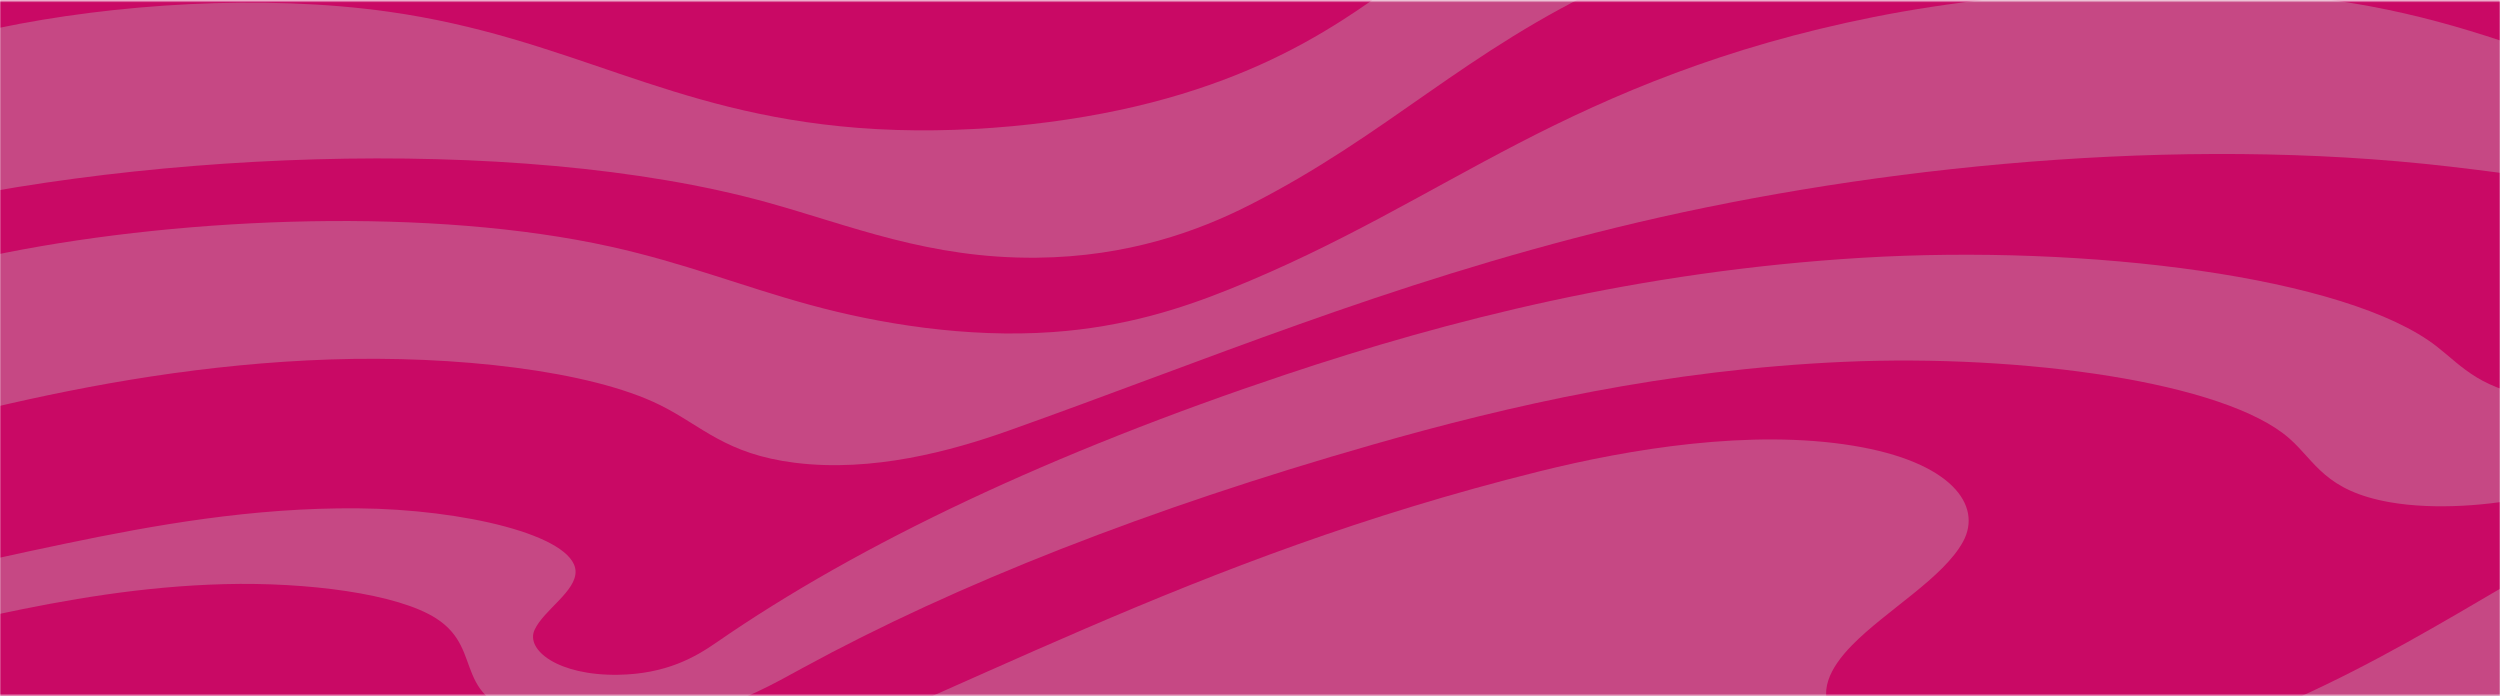
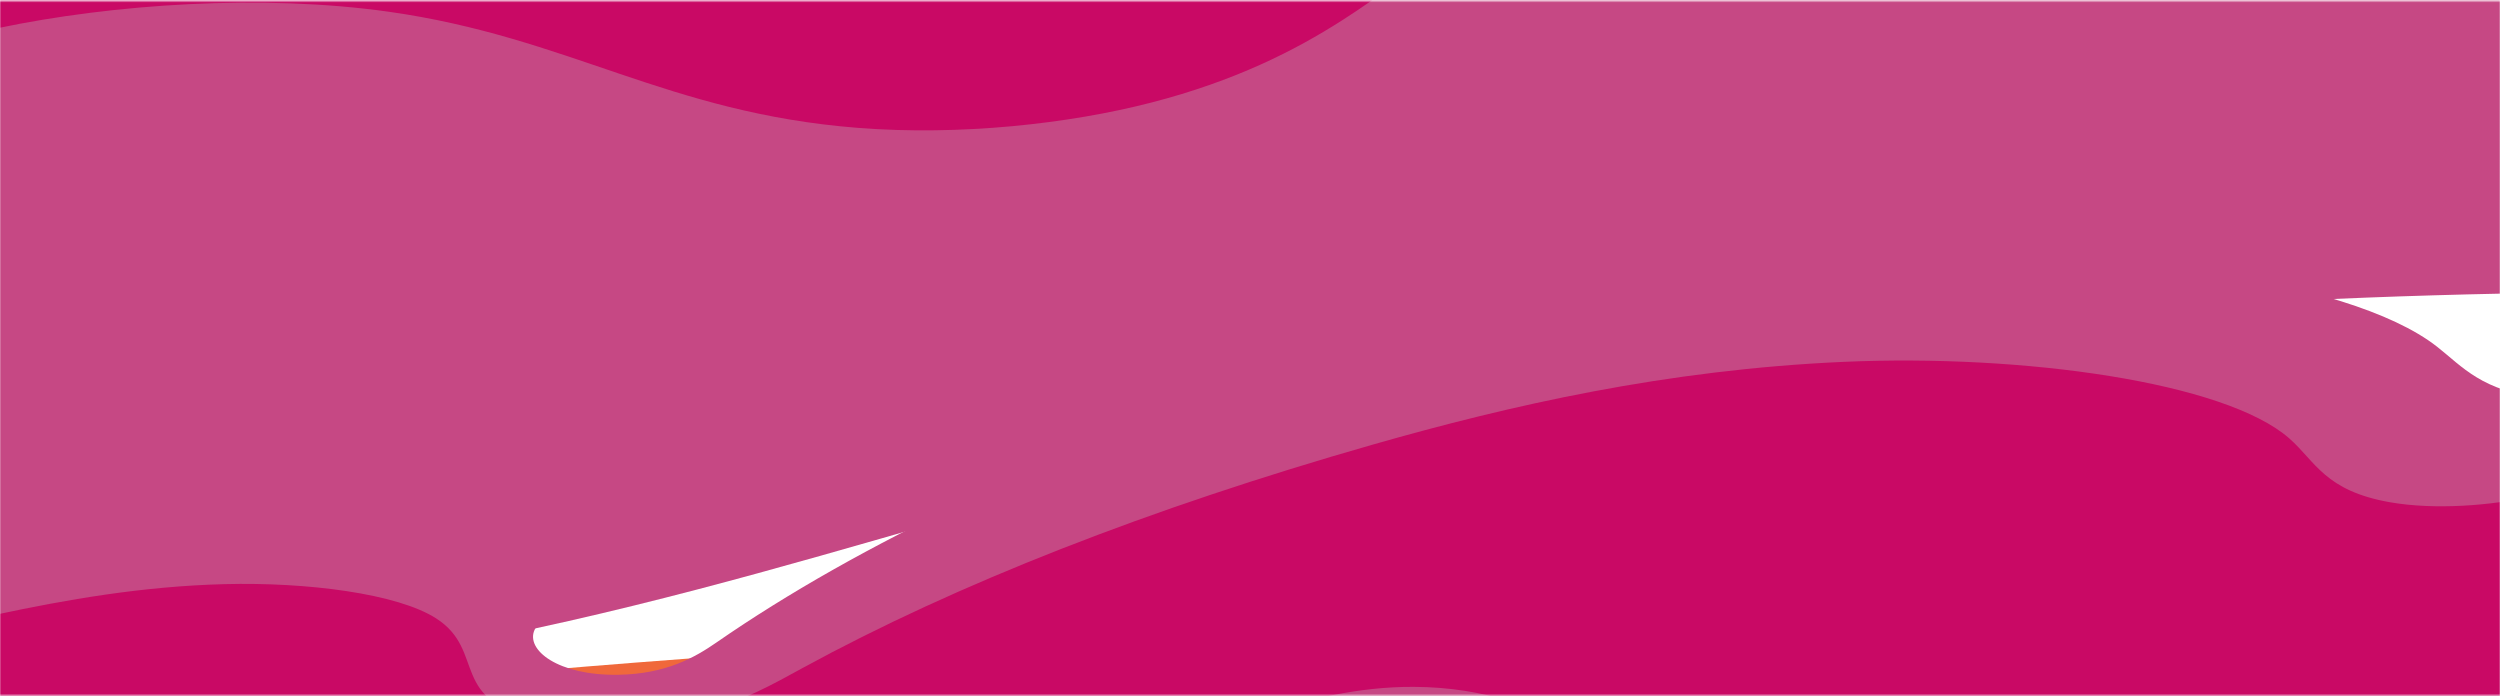
<svg xmlns="http://www.w3.org/2000/svg" width="1440" height="401" viewBox="0 0 1440 401" fill="none">
  <mask id="mask0_16_634" style="mask-type:alpha" maskUnits="userSpaceOnUse" x="0" y="0" width="1440" height="401">
    <rect y="0.562" width="1440" height="400" fill="#D9D9D9" />
  </mask>
  <g mask="url(#mask0_16_634)">
    <path d="M-230.651 543.272C-175.121 557.289 -161.364 583.163 -121.279 602.242C-56.23 633.195 73.759 642.249 182.916 633.03C292.072 623.812 384.598 599.884 470.049 575.198C512.073 563.061 554.206 550.396 604.995 543.008C655.82 535.62 718.103 534.383 764.078 544.773C841.052 562.17 842.273 603.248 917.954 621.256C971.544 634.02 1045.97 630.804 1106.02 621.916C1166.08 613.027 1219.06 599.208 1280.08 591.078C1417.47 572.757 1588.05 588.324 1679.21 627.539C1708.52 640.154 1747.42 656.892 1791.46 650.857C1820.8 646.833 1830.47 634.663 1835.6 624.109C1865.41 563.127 1872.85 500.924 1857.69 439.332C1853.63 422.775 1847.35 405.674 1821.77 391.476C1784.38 370.698 1712.76 359.963 1643.11 353.696C1469.45 338.08 1286.08 342.779 1106.99 347.875C801.11 356.582 492.821 366.328 199.402 396.72C51.382 412.056 -92.257 432.884 -223.97 460.423C-289.378 474.094 -351.769 489.43 -409.669 506.531C-430.754 512.764 -563.976 550.116 -467.822 549.967C-434.022 549.918 -389.052 536.115 -350.727 534.384C-309.205 532.52 -264.882 534.614 -230.651 543.255V543.272Z" fill="#F0683B" />
    <path d="M-158.814 40.605C-104.289 9.735 -34.141 -22.471 69.987 -30.172C230.544 -42.029 390.058 10.131 549.07 -3.886C619.506 -10.103 674.713 -28.441 719.144 -47.883C835.772 -98.938 900.677 -161.272 1006.6 -214.916C1057.14 -240.51 1131.35 -266.268 1222.36 -264.306C1327.93 -262.03 1403.36 -223.211 1509.03 -221.826C1610 -220.507 1705.54 -254.263 1799.79 -241.994C1842.28 -236.47 1870.95 -222.304 1882.04 -207.413C1893.14 -192.522 1889.23 -176.856 1883.16 -161.635C1866.17 -119.188 1832.87 -77.5 1784.35 -37.923C1765.42 -22.488 1741.85 -6.475 1699.25 2.017C1651.45 11.566 1591.86 9.405 1536.26 9.306C1406.02 9.075 1275.85 22.218 1167.41 46.542C1011.38 81.552 901.323 138.461 731.213 164.994C628.989 180.94 514.3 184.37 403.168 190.488C192.614 202.081 -12.841 224.146 -204.646 255.626C-272.281 266.724 -385.245 292.598 -414.626 251.8C-435.172 223.288 -359.383 179.209 -327.236 153.335C-278.998 114.5 -222.713 76.802 -158.814 40.605Z" fill="#C90965" />
    <path d="M-478.202 349.771C-407.766 253.433 -324.758 156.122 -161.76 73.504C-118.262 51.456 -67.94 30.183 -1.204 16.199C65.497 2.215 151.415 -3.491 223.826 6.75C328.098 21.493 384.023 64.995 494.15 73.653C552.769 78.27 615.698 71.377 663.434 59.009C711.17 46.641 745.58 29.326 773.596 11.367C814.292 -14.704 843.278 -42.689 883.651 -68.81C923.988 -94.931 978.081 -119.832 1054.37 -134.195C1130.66 -148.558 1232.64 -150.158 1301.74 -132.134C1360.4 -116.847 1389.38 -89.852 1456.01 -78.902C1518.94 -68.562 1595.95 -76.263 1653.82 -89.538C1711.68 -102.813 1757.8 -121.151 1814.09 -135.184C1870.37 -149.201 1944.11 -158.848 2010.17 -151.048C1989.12 -116.55 2001.8 -80.221 1994.25 -45.08C1986.71 -9.955 1957.54 27.182 1878.06 50.038C1815.67 67.98 1731.26 74.493 1649.58 77.165C1442.15 83.926 1219.92 70.486 1034.22 102.363C812.64 140.39 698.886 234.584 461.536 259.551C288.48 277.757 99.692 253.169 -79.362 262.767C-233.776 271.045 -411.717 302.097 -478.238 349.787L-478.202 349.771Z" fill="#C64884" />
-     <path d="M-586.316 462.617C-485.816 408.857 -437.218 346.308 -374.54 286.398C-311.827 226.471 -228.495 165.951 -80.331 126.67C67.833 87.39 296.167 76.258 441.853 116.561C489.948 129.869 534.99 149.048 597.201 148.438C649.786 147.927 690.41 132.97 719.54 118.194C799.782 77.462 843.746 29.359 929.089 -10.169C1014.43 -49.713 1165.86 -80.435 1301.89 -63.433C1374.23 -54.397 1432.16 -33.058 1508.56 -29.38C1596.74 -25.142 1676.38 -45.492 1749.83 -62.493C1823.25 -79.495 1920.15 -94.37 1997.63 -79.561C1954.71 -34.377 1951.33 17.008 1920.8 63.313C1890.31 109.635 1830.72 156.848 1714.34 183.53C1614.13 206.501 1487.87 210.822 1368.34 217.55C949.06 241.148 557.188 301.685 171.027 361.612C-80.116 400.579 -335.174 423.649 -586.316 462.617Z" fill="#C90965" />
    <path d="M-548.925 459.796C-480.608 380.46 -377.953 304.488 -245.161 235.063C-178.82 200.383 -102.134 166.429 3.431 145.535C108.996 124.642 249.438 119.398 351.734 142.072C394.118 151.472 427.235 164.862 466.637 175.631C506.04 186.415 556.613 194.793 606.289 191.28C647.918 188.345 680.64 177.659 707.974 166.676C772.233 140.819 819.968 110.872 874.565 82.607C929.161 54.342 993.06 27.001 1079.16 9.818C1165.25 -7.349 1277.79 -12.659 1365.36 3.65C1474.94 24.049 1537.05 74.757 1662.04 76.885C1786.29 78.996 1872.45 29.92 1996.3 25.846C1947.67 78.27 1910.89 129.836 1862.25 182.26C1461.8 147.976 1017.38 177.642 685.92 260.788C491.17 309.65 321.706 377.756 84.068 394.428C-23.759 401.997 -141.321 398.402 -237.942 416.212C-292.538 426.271 -334.958 442.267 -383.125 455.542C-431.292 468.817 -487.361 462.682 -548.961 459.78L-548.925 459.796Z" fill="#C64884" />
-     <path d="M-575.901 521.752C-439.231 414.662 -289.45 302.015 -6.088 235.178C52.818 221.277 118.693 209.453 190.207 207.045C261.721 204.638 339.844 213.295 380.252 233.348C404.282 245.27 417.895 261.596 458.016 266.576C502.627 272.117 547.884 259.799 580.606 248.173C694.145 207.87 797.842 163.642 931.315 130.991C1064.75 98.339 1238.06 78.303 1395.96 94.316C1477.49 102.594 1556.26 120.206 1640.31 115.621C1698.93 112.439 1747.06 98.949 1795.98 87.62C1844.9 76.291 1904.31 66.347 1961.68 71.509C1896.88 145.898 1834.92 225.218 1770.12 299.607C1566.89 290.916 1357.02 310.804 1164.5 334.402C971.975 358 783.223 386.743 581.755 399.227C419.763 409.253 251.987 408.593 93.514 423.715C7.453 431.927 -74.154 444.658 -155.33 457.34C-296.526 479.387 -434.777 499.704 -575.973 521.752H-575.901Z" fill="#C90965" />
    <path d="M-519.148 497.724C-377.521 423.302 -185.896 359.748 37.159 313.228C88.774 302.459 145.417 292.301 206.12 292.796C266.822 293.291 330.434 308.396 331.511 328.844C332.122 340.503 313.229 351.271 307.913 362.798C302.597 374.325 321.418 389.2 356.008 388.672C383.737 388.26 400.511 378.497 412.652 370.087C495.264 312.898 606.684 260.458 740.732 215.686C833.869 184.584 943.6 156.254 1072.66 148.47C1201.71 140.687 1351.99 159.107 1403.75 199.706C1418.3 211.134 1429.65 225.481 1464.81 229.241C1499.55 232.951 1533.24 223.684 1561.94 216.115C1662.22 189.647 1794.33 177.329 1920.73 182.639C1889.3 196.26 1891.28 217.582 1878.78 234.32C1866.28 251.058 1842.79 268.901 1795.52 275.547C1755.47 281.186 1709.92 277.163 1666.53 277.641C1576.56 278.647 1499.08 299.095 1437.59 321.259C1376.1 343.422 1321.72 368.686 1245.14 384.648C1062.2 422.791 817.454 396.439 615.268 421.192C517.211 433.197 435.675 456.448 350.333 476.699C264.99 496.933 167.902 515.056 63.595 514.199C-4.507 513.638 -69.448 505.013 -132.772 496.554C-196.097 488.094 -261.217 479.568 -329.319 479.222C-397.42 478.892 -486.067 477.622 -519.148 497.691V497.724Z" fill="#C64884" />
    <path d="M-464.373 513.209C-328.852 454.189 -189.416 393.949 -2.316 354.042C37.984 345.45 81.769 337.7 129.325 336.463C176.882 335.226 228.928 341.921 251.125 356.136C280.794 375.1 257.088 404.322 312.331 414.942C340.455 420.351 377.415 417.25 402.917 410.522C428.42 403.794 445.194 394.114 462.183 384.83C550.794 336.446 662.142 292.829 790.802 256.071C869.751 233.512 959.692 212.932 1062.28 208.413C1164.89 203.912 1281.56 219.957 1318.63 252.526C1333.78 265.85 1339.1 282.72 1376.67 289.3C1402.53 293.835 1435.11 291.246 1459.28 285.771C1483.46 280.296 1501.52 272.331 1520.92 265.009C1620.23 227.526 1766.82 204.769 1915.88 203.681C1881.76 252.18 1850.19 304.257 1816.06 352.739C1805.68 367.498 1794.04 383.065 1762.44 393.883C1741.35 401.106 1713.41 405.476 1686.07 409.698C1567.72 427.986 1449.41 446.29 1331.05 464.578C1267.91 474.341 1203.04 484.252 1133.75 486.033C1064.47 487.797 988.678 479.75 950.425 460.208C927.544 448.517 920.397 434.186 904.09 421.291C887.783 408.395 855.815 395.78 814.257 395.631C781.392 395.516 753.339 403.151 728.448 410.39C662.178 429.635 595.944 448.879 529.674 468.124C458.627 488.77 383.557 510.109 291.965 516.936C175.696 525.627 57.74 509.4 -56.517 498.104C-170.774 486.791 -307.05 481.712 -397.529 507.8" fill="#C90965" />
-     <path d="M1842.57 482.224C1769.87 459.22 1654.36 458.626 1560.86 470.318C1467.36 481.993 1388.67 503.761 1305.66 522.379C1222.65 541.013 1128.11 557.207 1028.55 555.31C928.981 553.414 827.942 527.293 828.481 493.685C828.696 481.548 841.555 469.807 844.428 457.702C847.302 445.598 836.419 431.614 804.164 426.222C777.476 421.769 744.18 424.787 720.545 430.905C696.911 437.023 680.747 445.747 664.261 454.091C569.543 502.062 448.282 544.064 308.559 577.276C266.929 587.17 222.498 596.454 172.679 600.049C122.86 603.628 66.324 600.61 30.118 588.539C-18.3 572.395 -17.69 545.795 -54.255 526.419C-110.503 496.587 -242.289 492.63 -336.288 508.312C-430.287 523.995 -549.931 535.934 -611.137 564.644C-482.8 504.338 -313.084 454.091 -119.124 418.966C-74.621 410.902 -27.136 403.481 23.365 402.921C73.867 402.36 128.248 410.242 149.404 425.711C173.649 443.455 151.271 467.3 190.351 481.729C216.859 491.508 263.409 492.498 299.723 487.435C336.037 482.372 364.269 472.478 390.346 462.551C557.116 398.979 683.944 322.051 886.345 271.59C938.93 258.48 1008.54 247.068 1067.38 256.715C1123.95 265.983 1142.05 291.032 1130.77 311.893C1119.49 332.753 1086.56 351.487 1066.8 371.605C1053.8 384.863 1046.58 399.243 1056.38 412.815C1066.19 426.387 1095.89 438.936 1136.16 442.201C1193.38 446.852 1248.26 432.439 1286.77 417.449C1387.3 378.284 1446.93 329.175 1536.15 287.008C1625.37 244.842 1762.97 207.722 1916.06 212.009C1887.65 300.613 1870.98 393.603 1842.53 482.207L1842.57 482.224Z" fill="#C64884" />
  </g>
</svg>